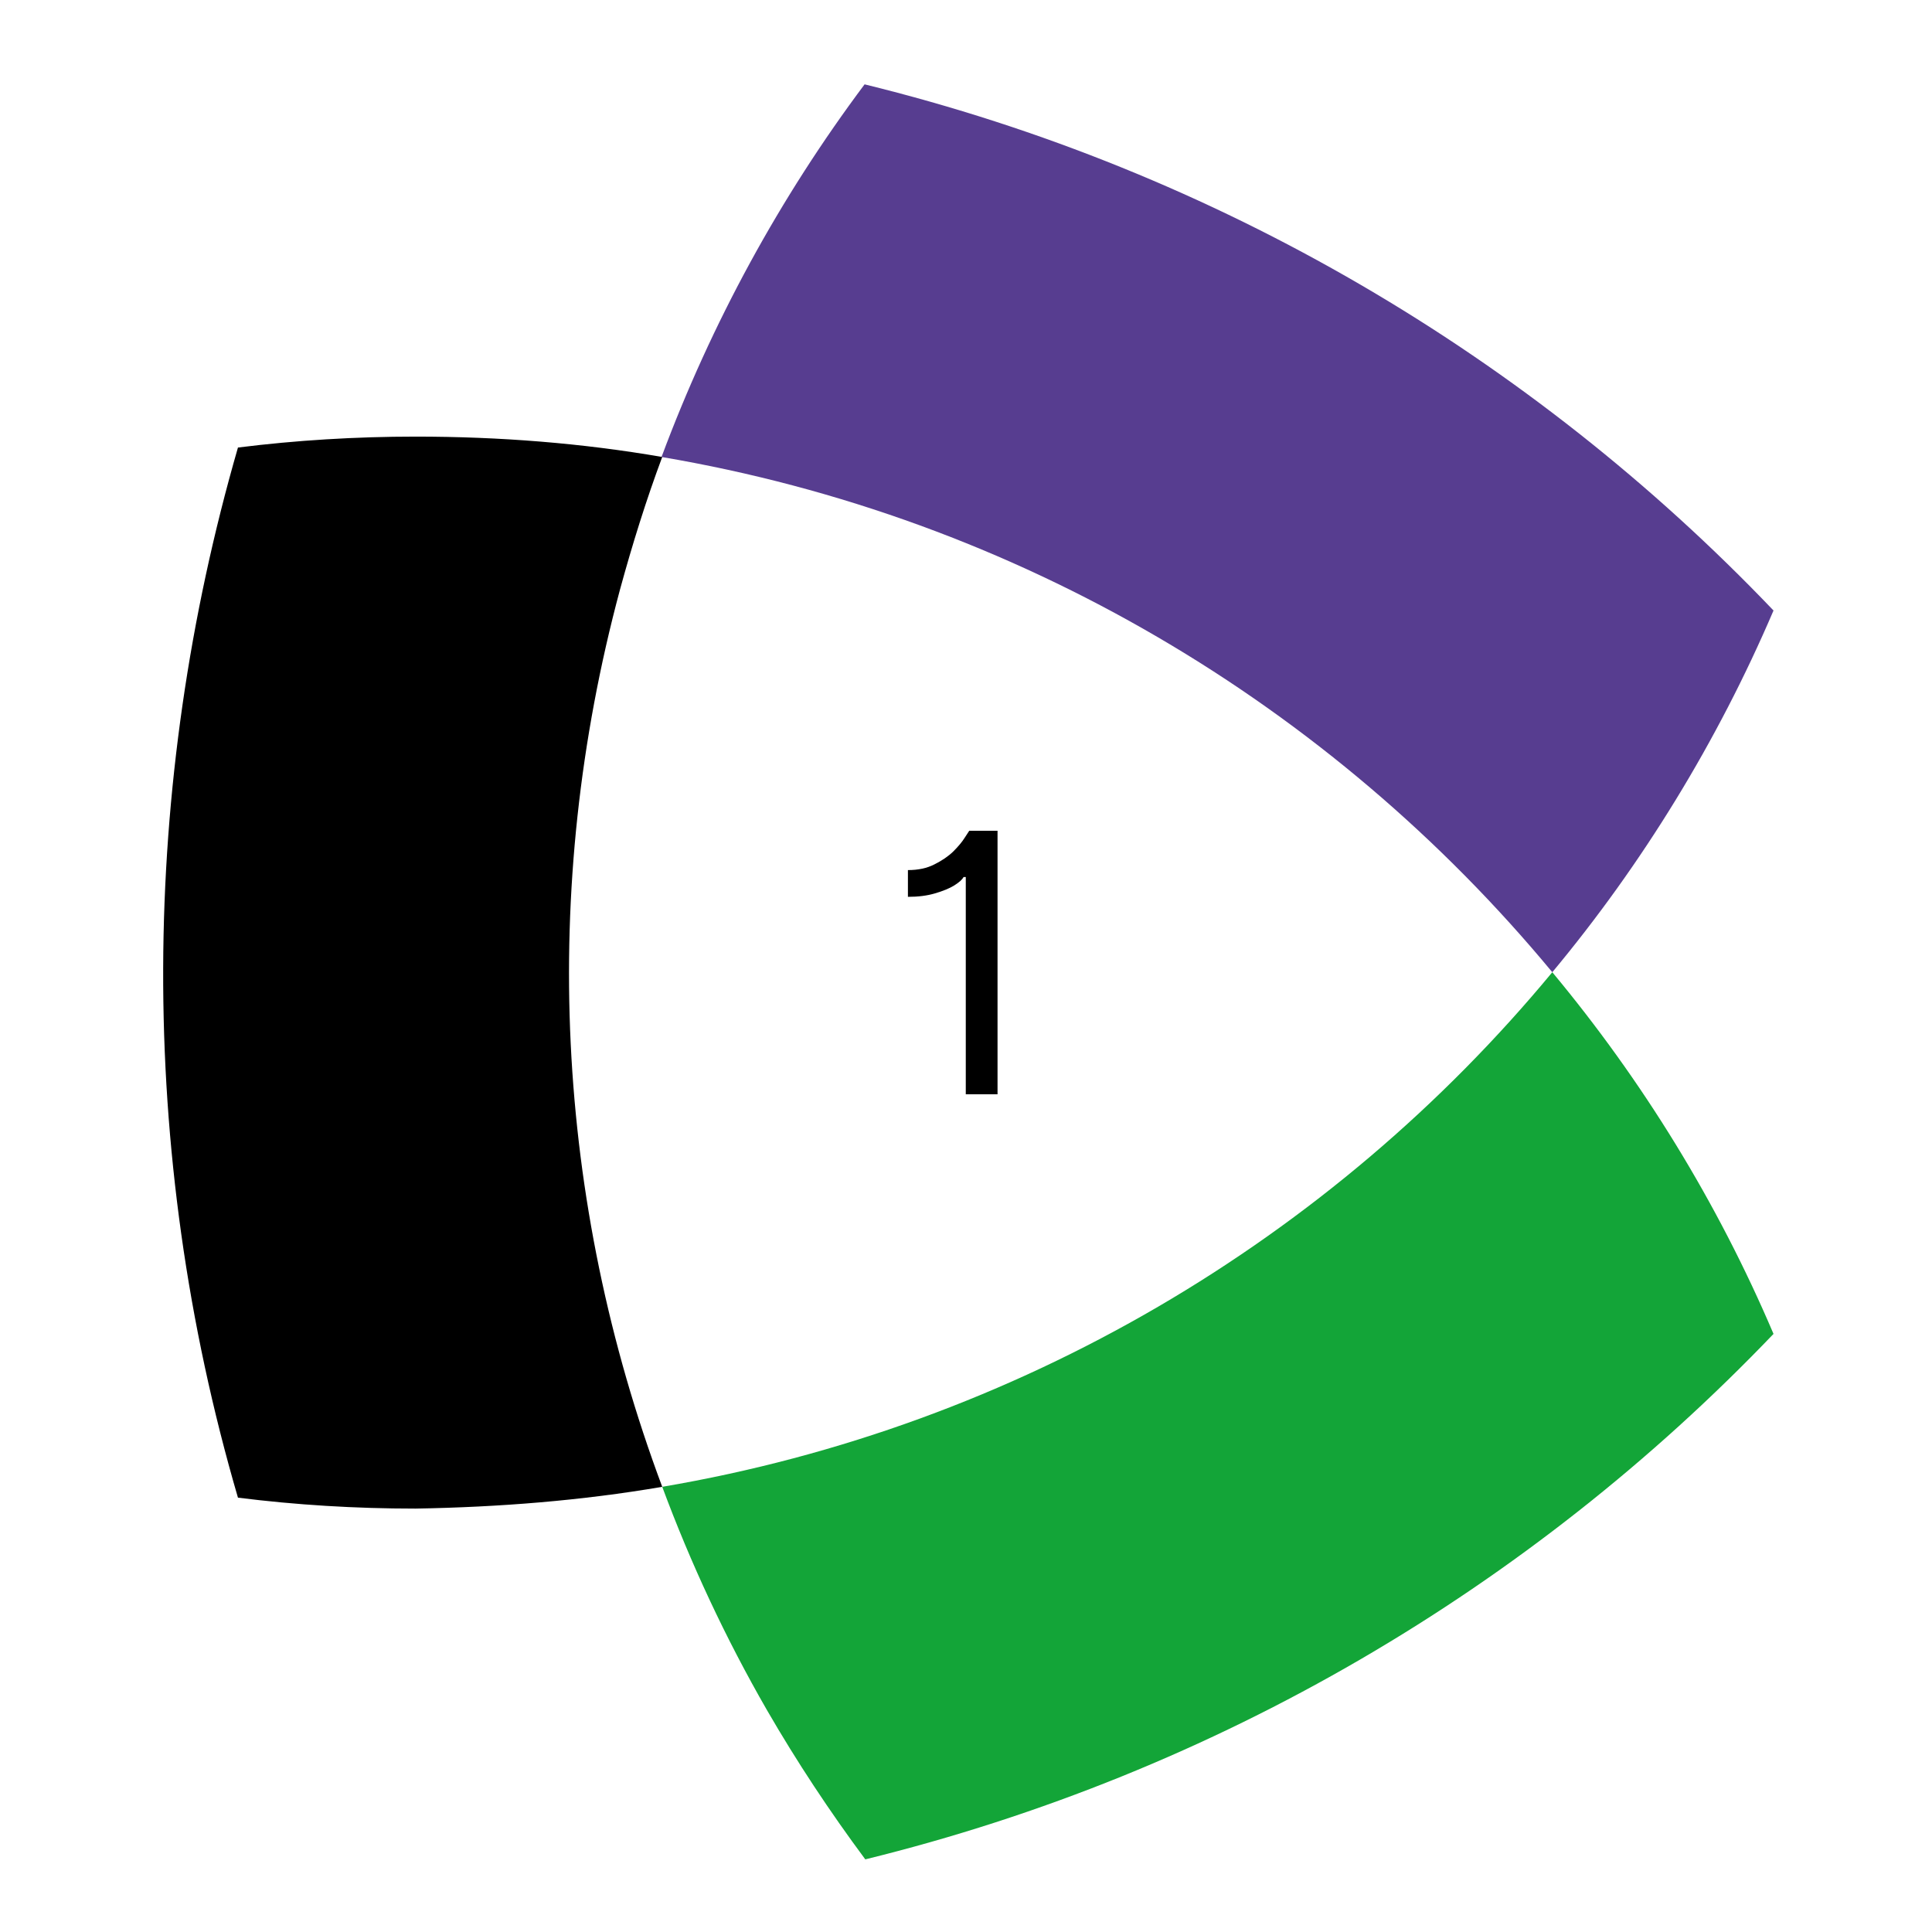
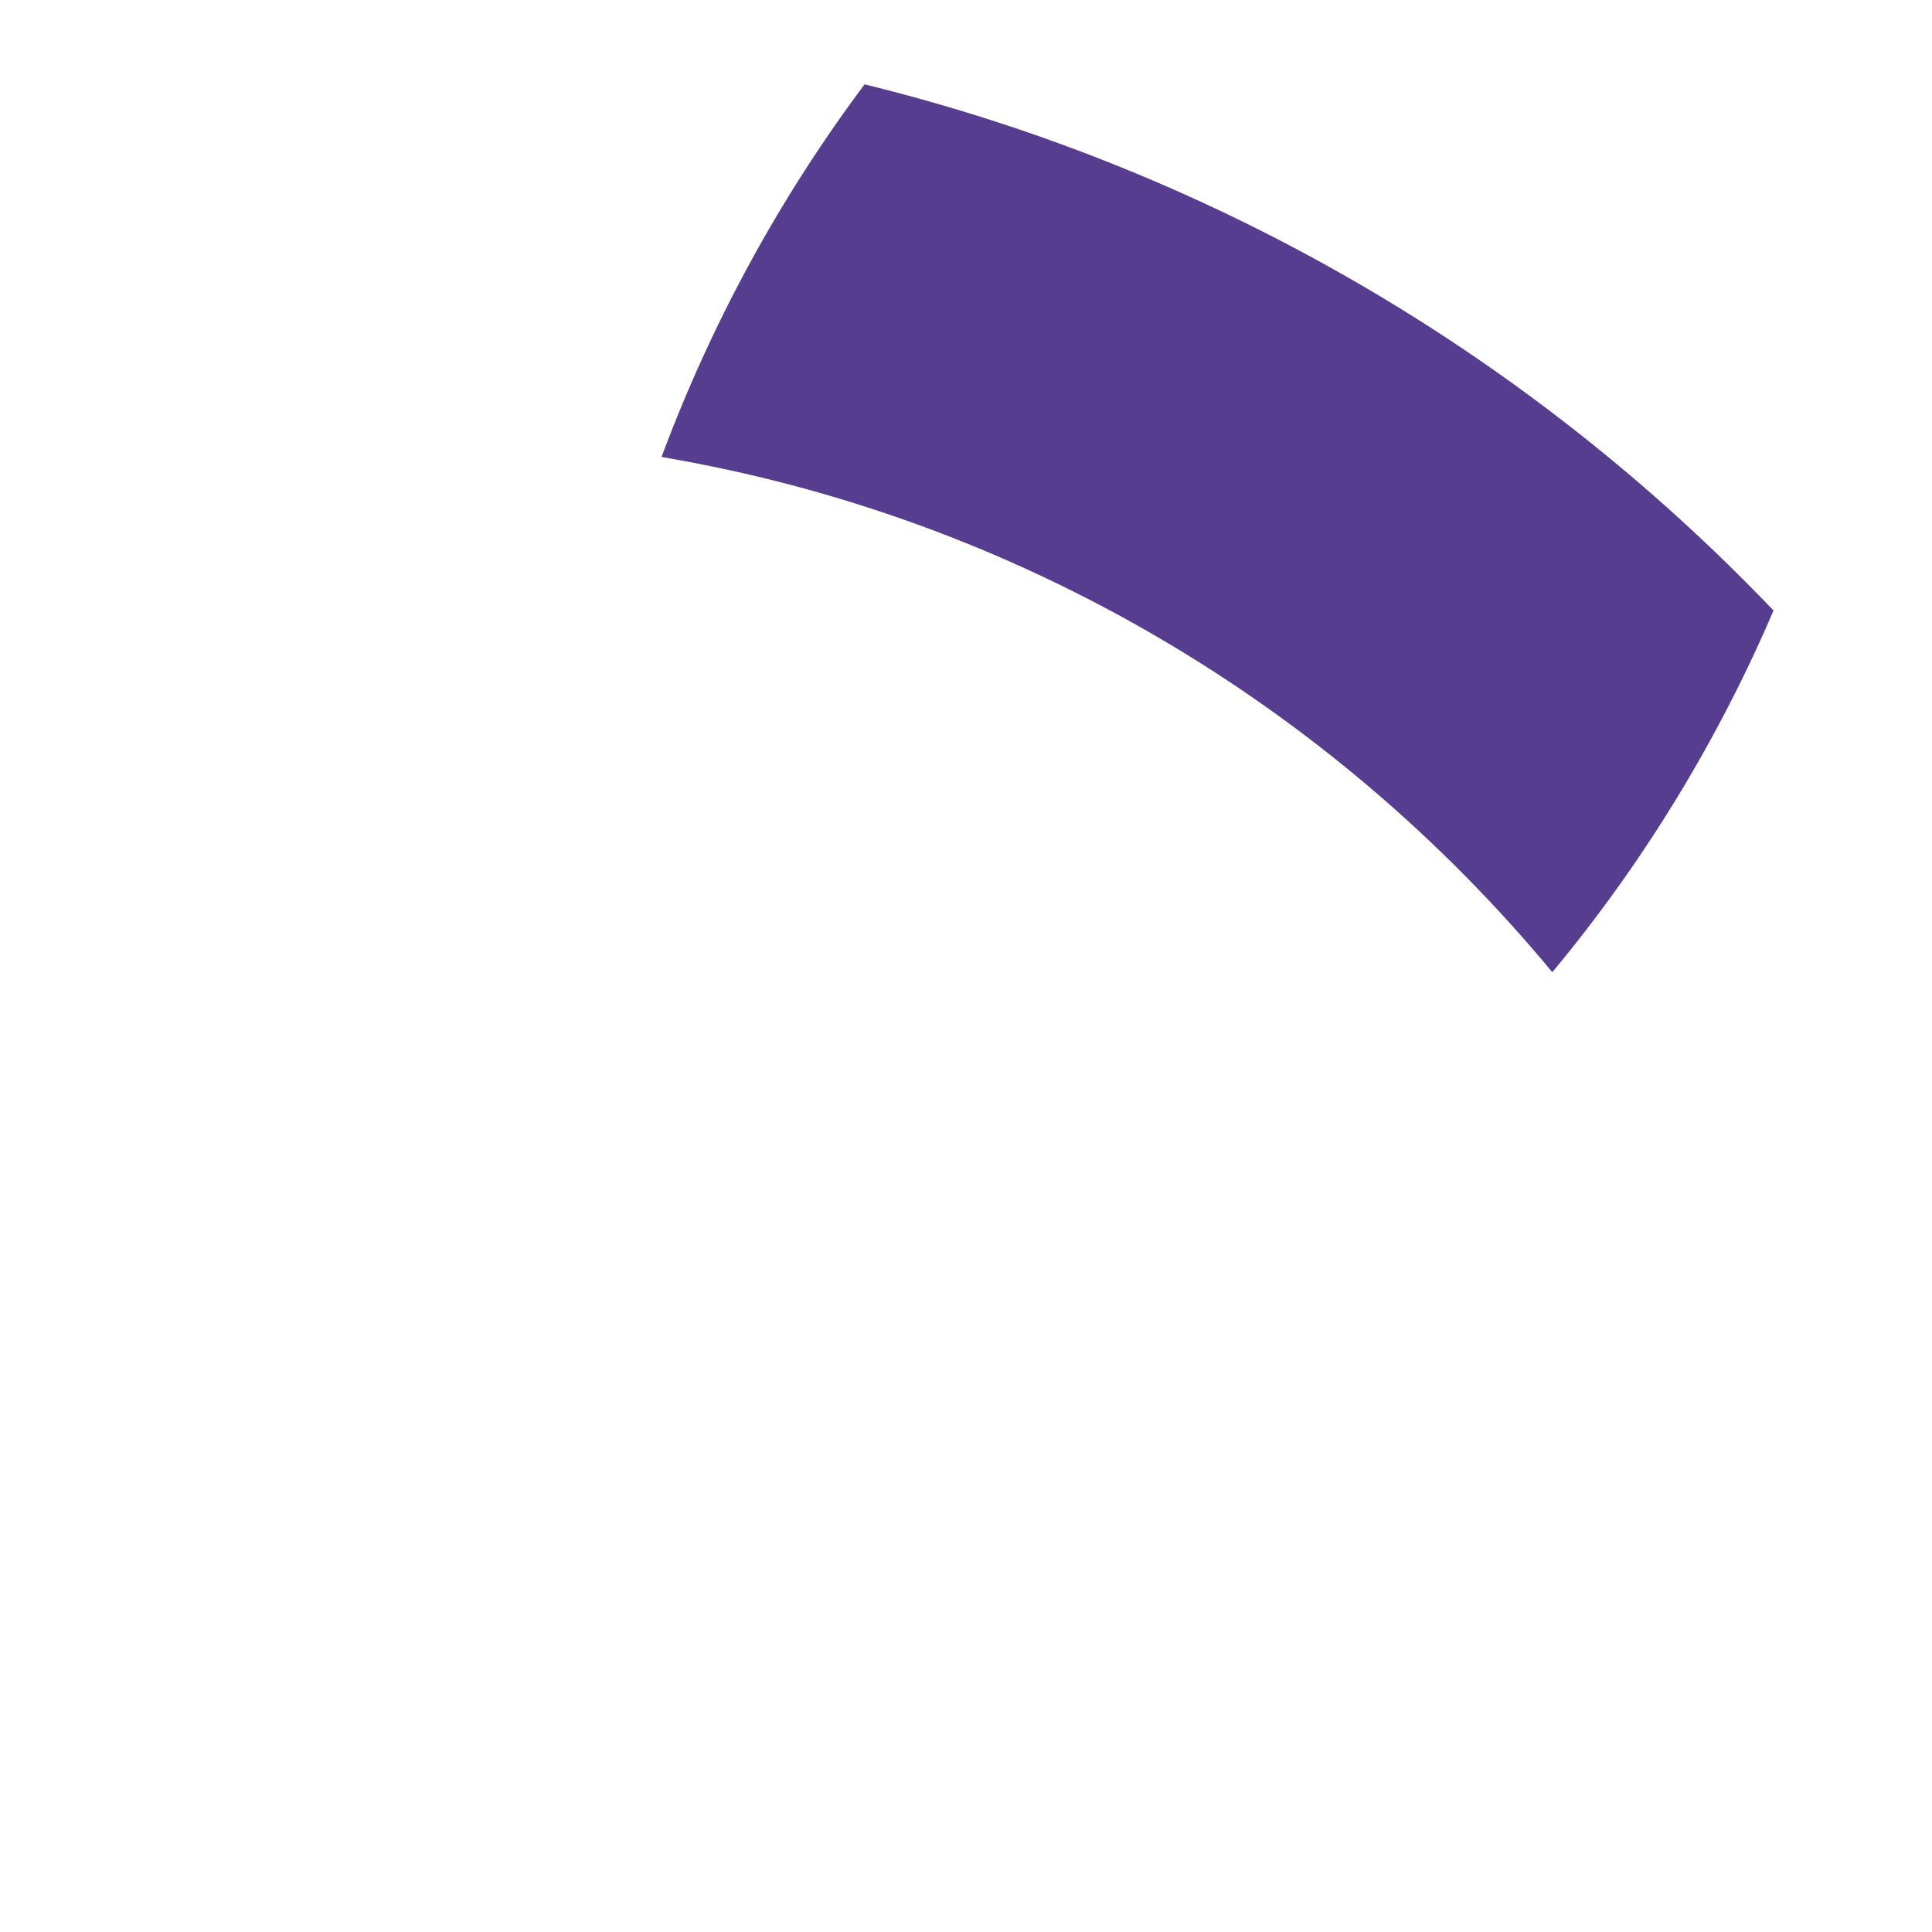
<svg xmlns="http://www.w3.org/2000/svg" width="128" zoomAndPan="magnify" viewBox="0 0 96 96" height="128" preserveAspectRatio="xMidYMid meet" version="1.0">
  <defs>
    <g />
  </defs>
-   <path fill="#13a538" d="M 32.906 73.879 C 34.316 77.676 36.051 81.398 38.113 84.98 C 39.598 87.547 41.223 90.004 42.996 92.391 C 60.496 88.09 76.047 78.902 88.125 66.281 C 85.34 59.738 81.617 53.699 77.133 48.309 C 66.176 61.547 50.59 70.875 32.906 73.879 Z M 32.906 73.879 " fill-opacity="1" fill-rule="nonzero" />
  <path fill="#573d90" d="M 42.961 4.191 C 38.766 9.797 35.363 16.016 32.871 22.707 C 50.59 25.711 66.141 35.039 77.133 48.309 C 81.617 42.922 85.34 36.848 88.125 30.336 C 76.082 17.719 60.496 8.496 42.961 4.191 Z M 42.961 4.191 " fill-opacity="1" fill-rule="nonzero" />
-   <path fill="#000000" d="M 32.906 73.879 C 27.59 59.664 26.793 44.223 30.809 29.289 C 31.422 27.047 32.109 24.84 32.906 22.707 C 28.93 22.02 24.844 21.695 20.648 21.695 C 17.684 21.695 14.715 21.875 11.824 22.238 C 6.977 39.016 6.762 57.098 11.824 74.418 C 14.715 74.781 17.645 74.961 20.648 74.961 C 24.805 74.891 28.93 74.562 32.906 73.879 Z M 32.906 73.879 " fill-opacity="1" fill-rule="nonzero" />
  <g fill="#000000" fill-opacity="1">
    <g transform="translate(44.02, 54.375)">
      <g>
-         <path d="M 5.547 -13.094 L 5.547 0 L 3.969 0 L 3.969 -10.797 L 3.859 -10.797 C 3.797 -10.672 3.641 -10.531 3.391 -10.375 C 3.148 -10.227 2.832 -10.098 2.438 -9.984 C 2.051 -9.867 1.602 -9.812 1.094 -9.812 L 1.094 -11.141 C 1.602 -11.141 2.039 -11.234 2.406 -11.422 C 2.781 -11.609 3.094 -11.82 3.344 -12.062 C 3.594 -12.312 3.781 -12.535 3.906 -12.734 C 4.039 -12.941 4.117 -13.062 4.141 -13.094 Z M 5.547 -13.094 " />
-       </g>
+         </g>
    </g>
  </g>
</svg>